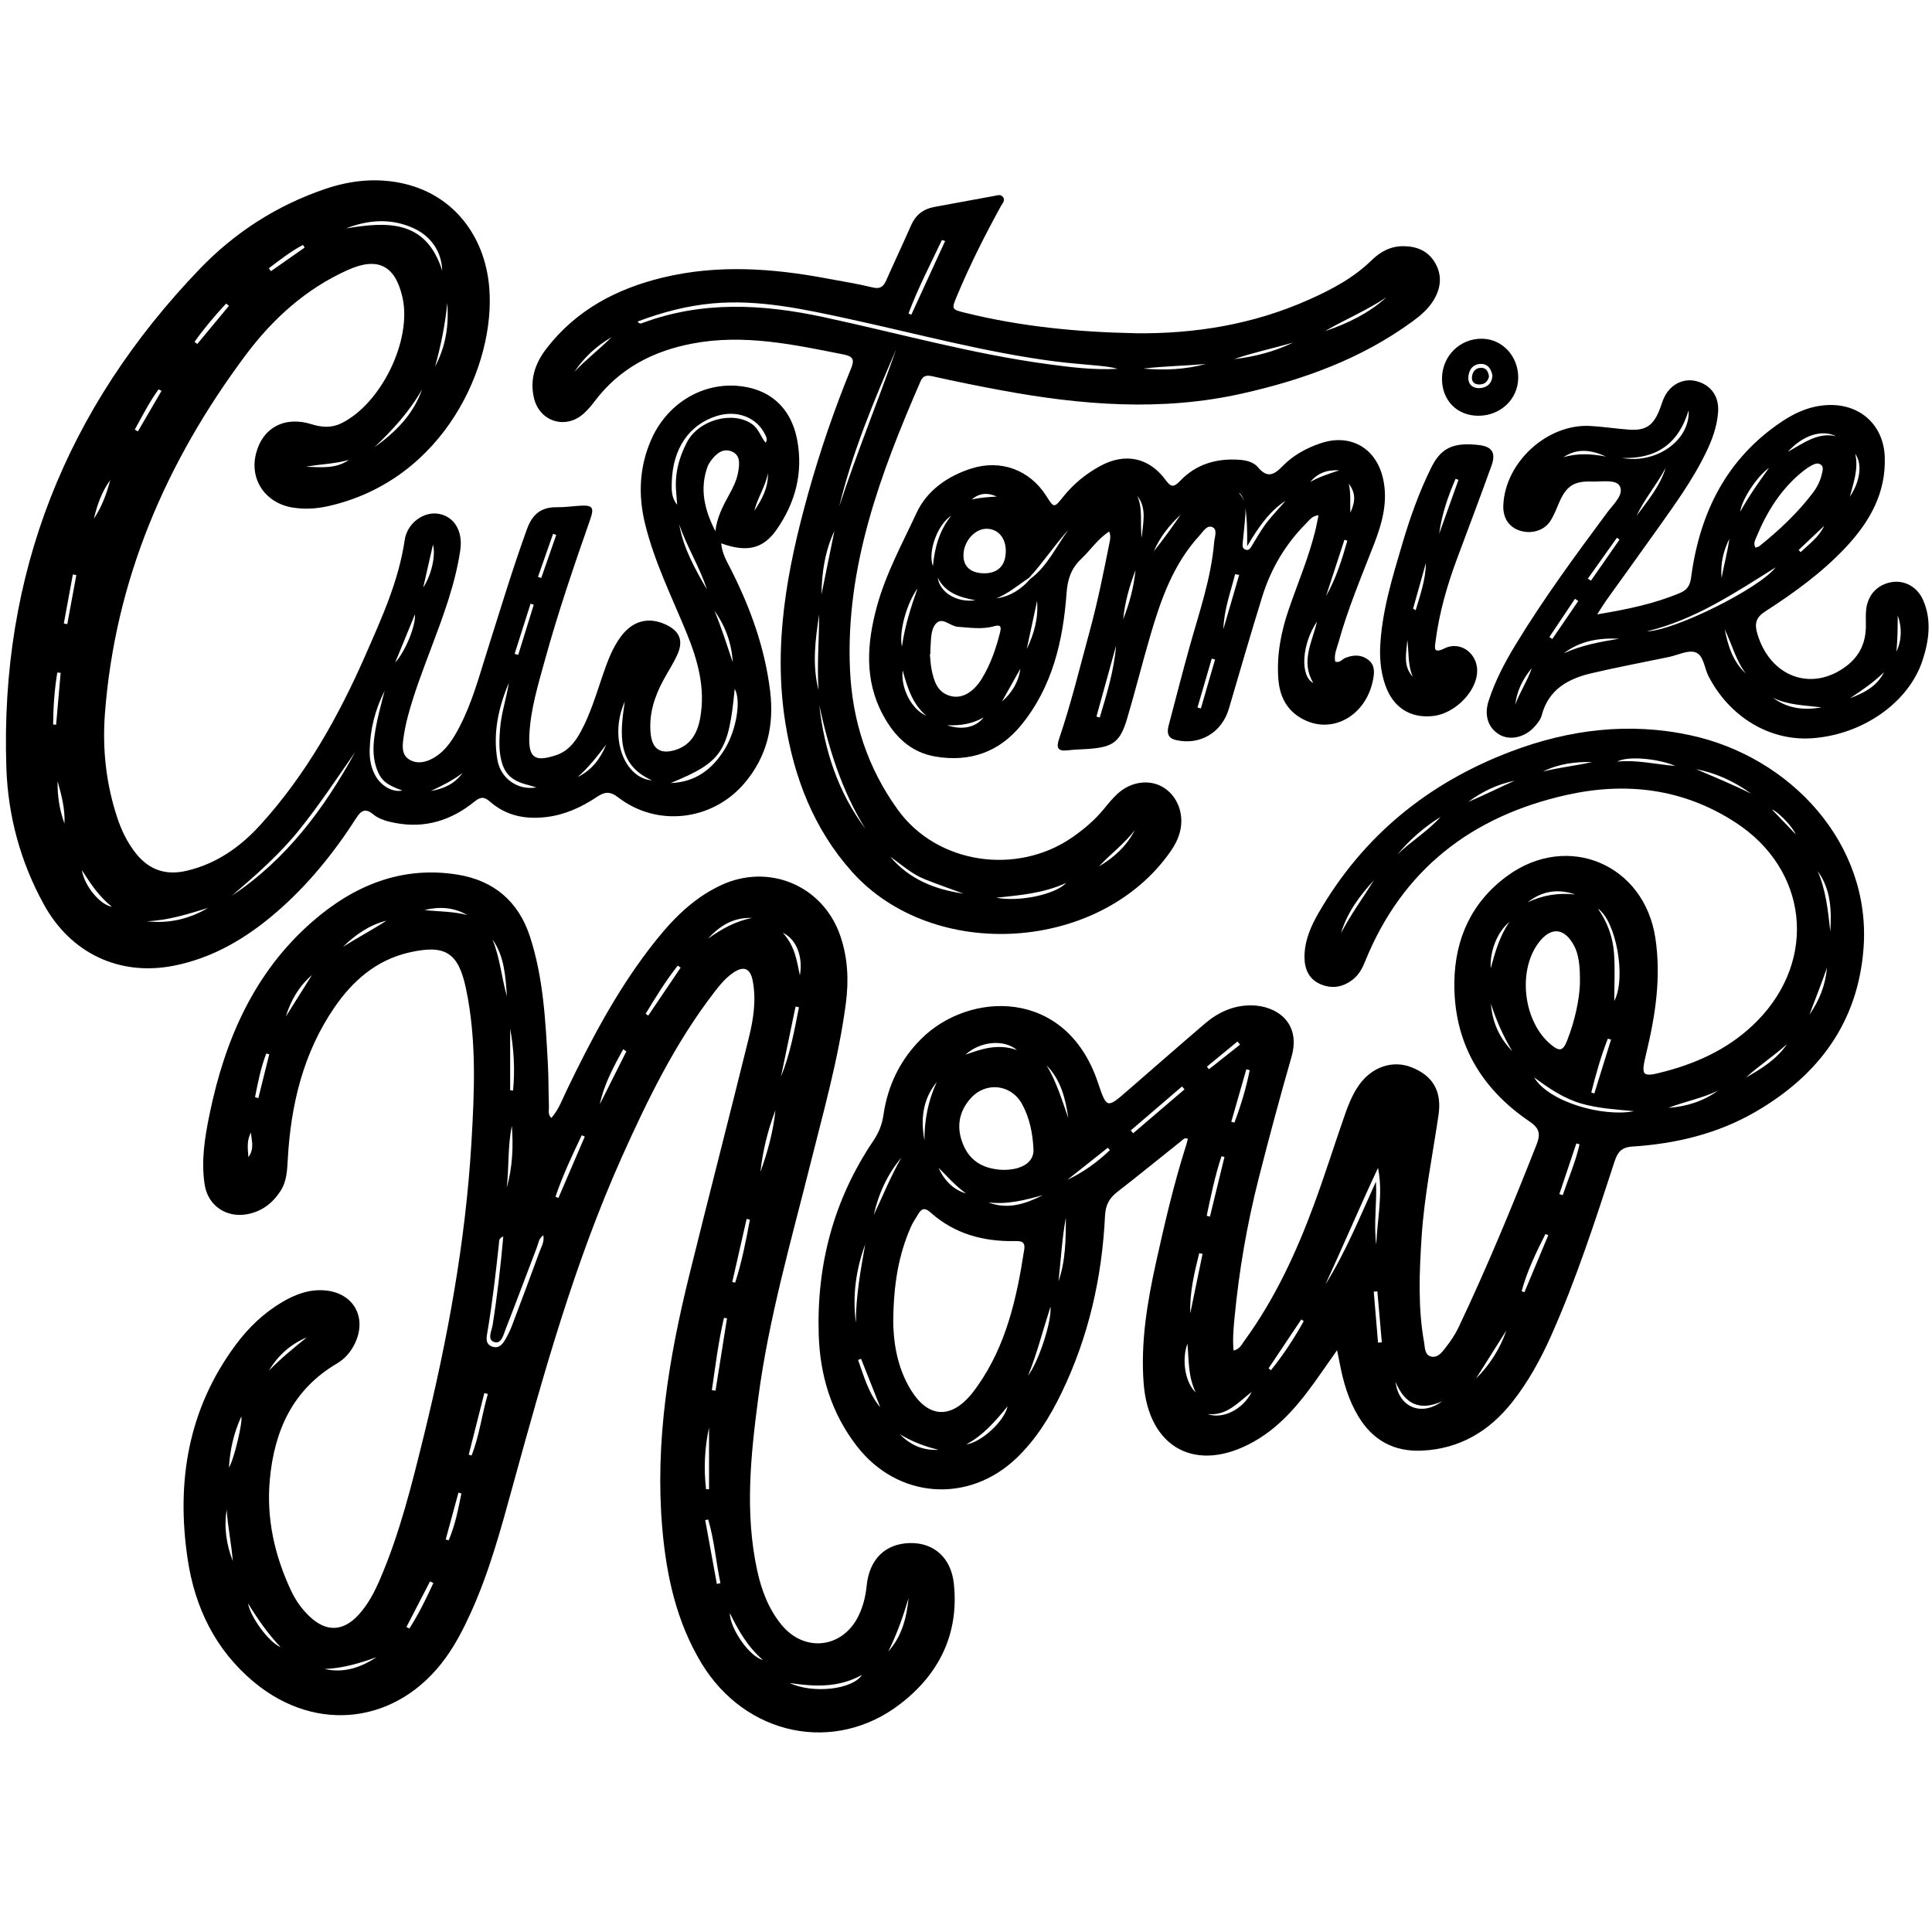
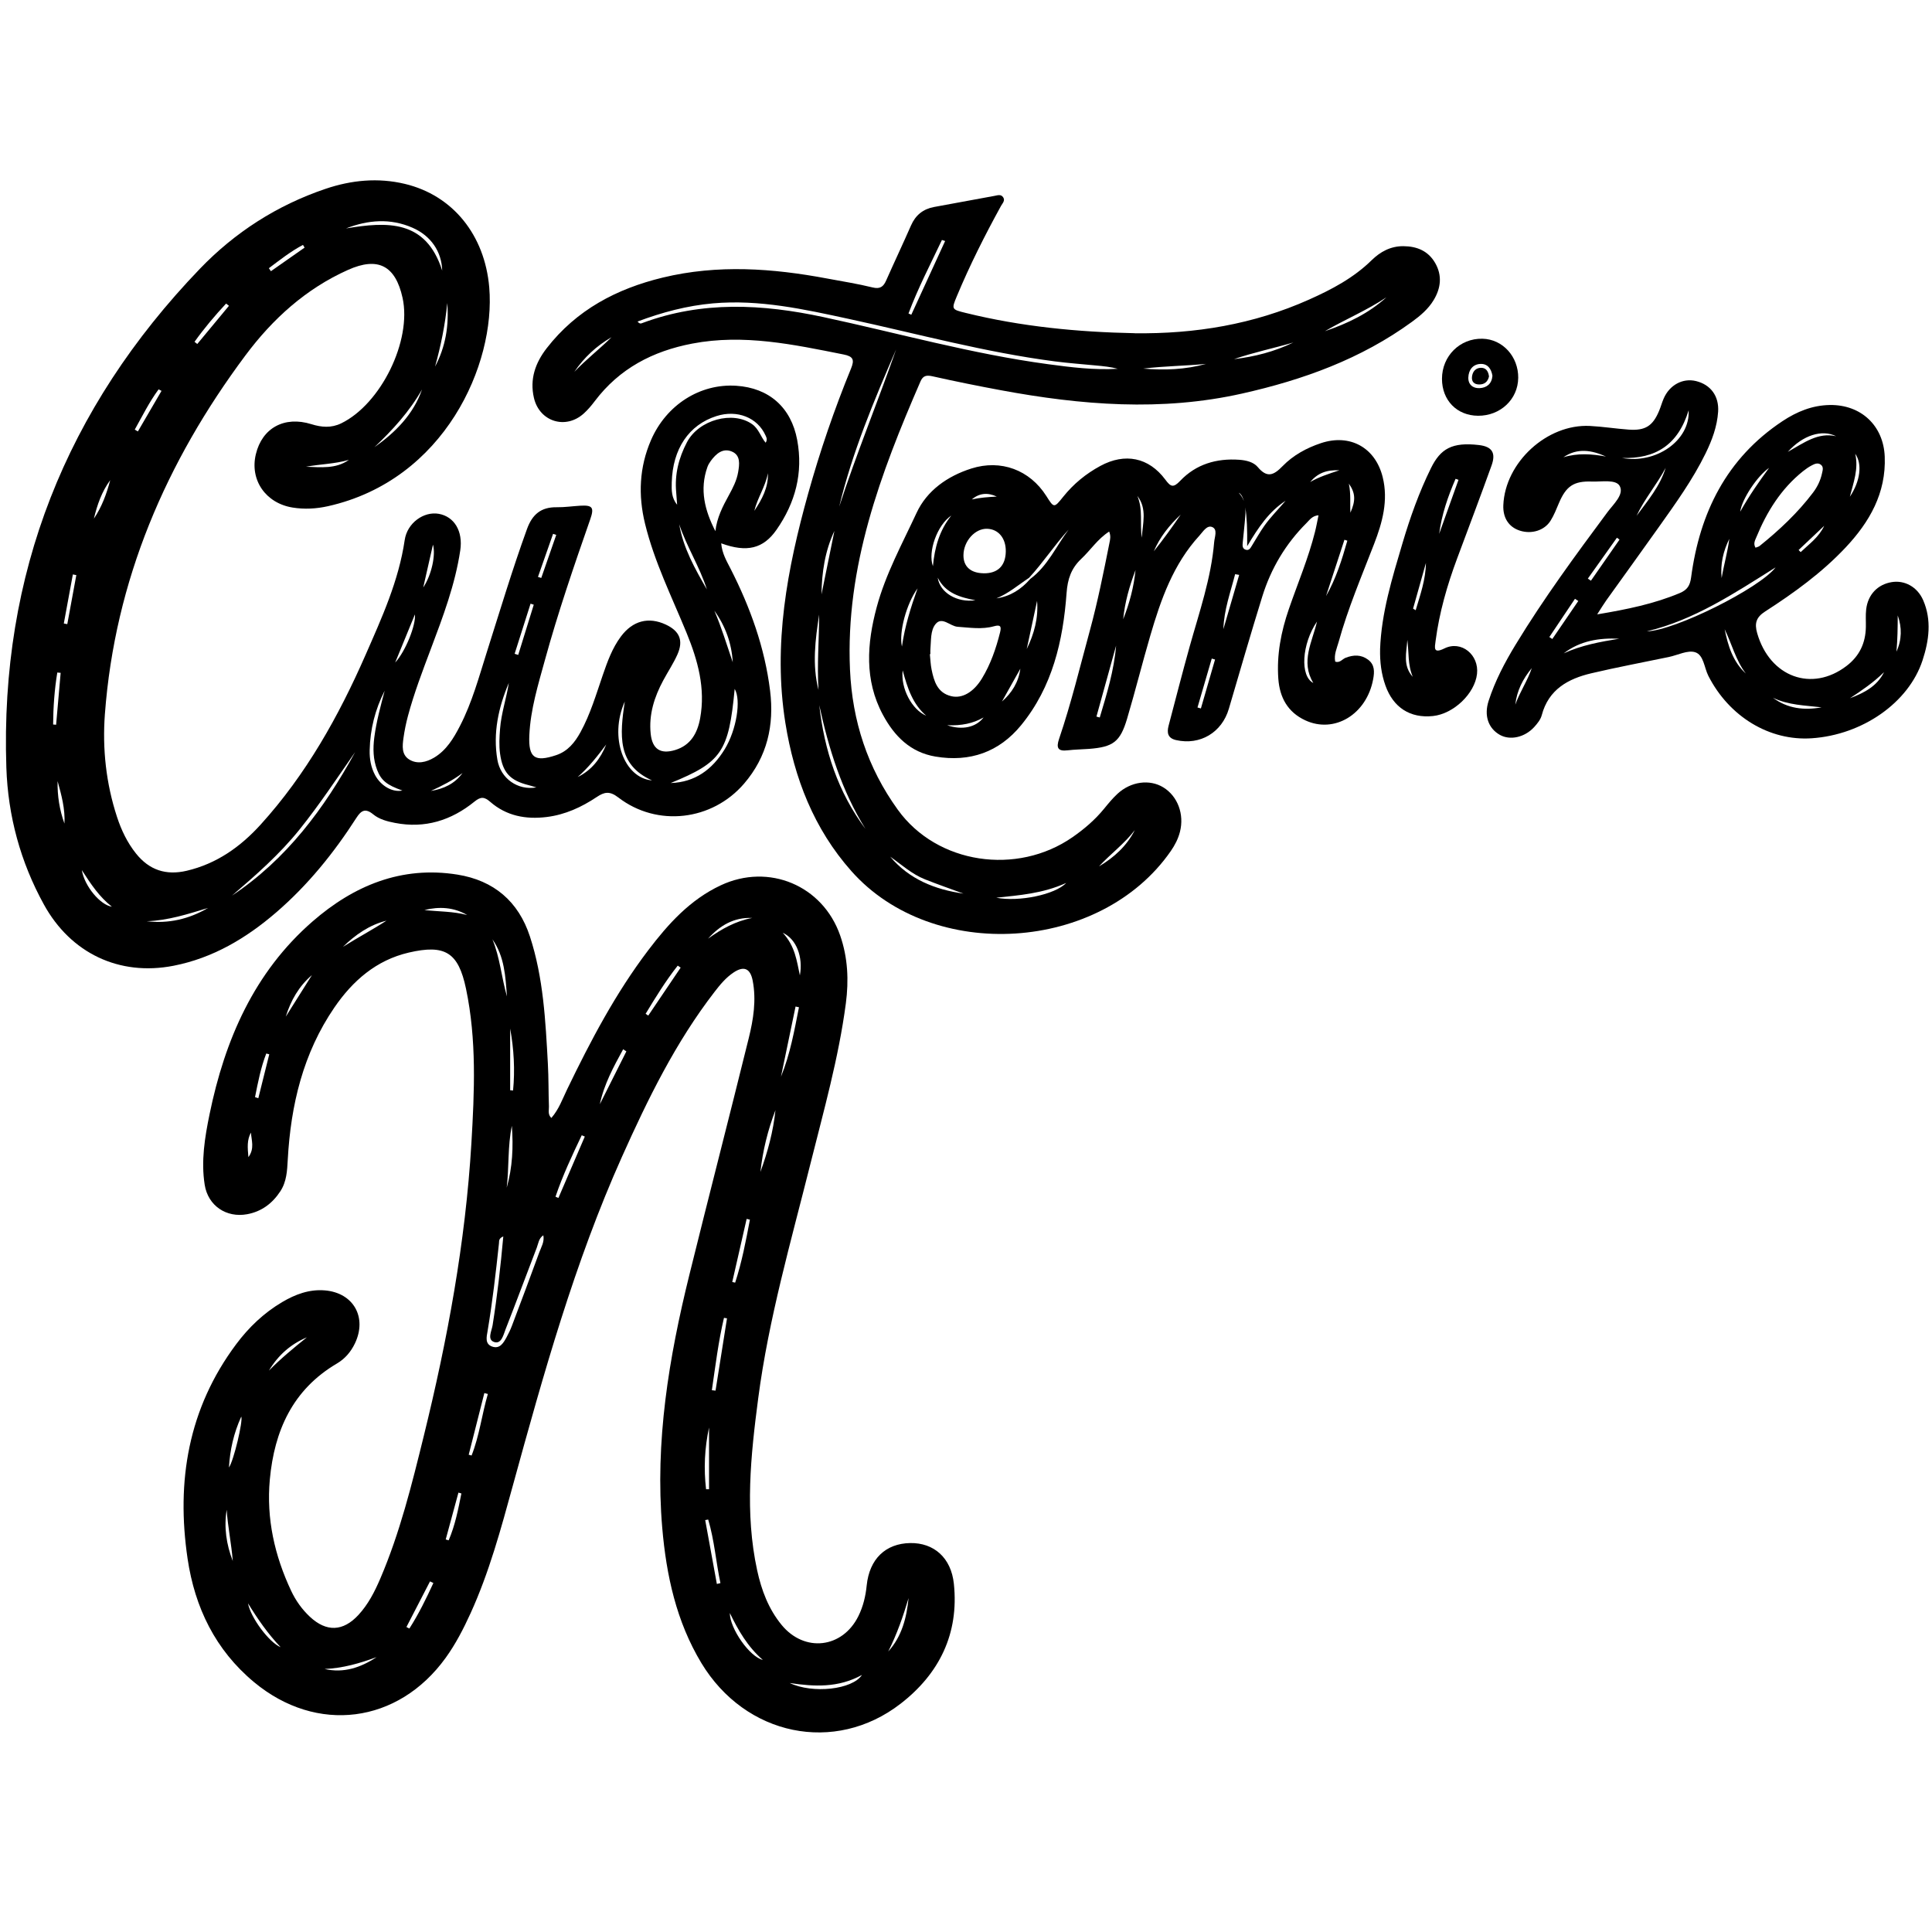
<svg xmlns="http://www.w3.org/2000/svg" width="800" zoomAndPan="magnify" viewBox="0 0 600 600" height="800" preserveAspectRatio="xMidYMid meet" version="1.2">
  <g id="a5a912ff3a">
-     <path style=" stroke:none;fill-rule:nonzero;fill:#000000;fill-opacity:1;" d="M 415.23 419.332 C 413.312 422.066 411.789 424.238 410.266 426.418 C 404.48 434.695 398.402 442.641 389.336 447.742 C 371.598 457.703 356.688 449.852 355.164 429.535 C 354.207 416.812 356.293 404.355 359.027 391.988 C 361.73 379.777 364.562 367.609 368.359 355.688 C 368.574 355.02 368.719 354.328 368.895 353.656 C 367.785 353.23 367.344 353.957 366.828 354.371 C 360.215 359.641 353.656 364.988 346.977 370.176 C 344.465 372.121 343.324 374.297 343.172 377.586 C 342.25 396.762 338.066 415.188 329.676 432.555 C 326.086 439.992 321.773 446.961 315.77 452.738 C 300.824 467.117 278.734 465.488 266.07 449.066 C 258.219 438.895 254.652 427.211 254.262 414.512 C 253.582 392.68 258.941 372.508 271.207 354.305 C 272.863 351.848 273.922 349.332 274.363 346.27 C 275.672 337.195 279.5 329.211 286.078 322.648 C 300.926 307.82 330.957 306.652 340.914 336.035 C 343.723 344.336 343.68 344.348 350.258 338.633 C 358.219 331.723 366.145 324.77 374.156 317.918 C 378.27 314.398 383.016 312.191 388.551 312.223 C 396.203 312.266 404.211 317.387 401.074 328.277 C 397.453 340.875 394.047 353.539 390.824 366.246 C 387.234 380.398 384.77 394.777 383.387 409.324 C 383.074 412.598 382.773 415.879 383.098 419.426 C 384.98 419.035 385.645 417.5 386.512 416.312 C 395.895 403.422 402.531 389.094 408.027 374.223 C 411.215 365.605 413.98 356.836 416.984 348.152 C 418.344 344.215 419.684 340.258 422.156 336.828 C 426.152 331.289 432.523 329.176 438.301 331.434 C 444.969 334.047 447.844 338.836 446.742 346.32 C 444.879 358.926 442.312 371.434 441.492 384.188 C 440.793 395.086 440.316 405.996 442.258 416.828 C 442.547 418.449 442.414 420.707 444.305 421.25 C 446.488 421.883 447.867 419.91 449.027 418.41 C 450.523 416.484 451.93 414.422 452.965 412.23 C 461.789 393.629 469.652 374.605 477.195 355.453 C 478.441 352.305 478.203 350.449 475.031 348.301 C 459.773 337.984 451.398 323.555 451.664 304.953 C 451.855 291.531 457.02 280.098 468.145 271.988 C 486.867 258.344 510.617 268.418 514.082 291.273 C 515.93 303.422 514.121 315.203 511.297 326.953 C 509.523 334.312 509.801 334.688 517.129 332.738 C 527.945 329.867 537.801 325.145 545.777 317.004 C 564.512 297.883 561.473 270.059 539 255.438 C 522.723 244.848 504.914 242.738 486.387 246.91 C 456.961 253.531 435.477 270.102 423.953 298.551 C 423.121 300.609 422.113 302.574 420.348 304.023 C 417.227 306.578 413.723 307.234 410.031 305.621 C 406.469 304.07 405.137 300.926 405.121 297.262 C 405.098 292.199 407.078 287.684 409.551 283.414 C 423.371 259.551 443.496 243.18 469.16 233.414 C 487.234 226.543 505.863 224.254 524.797 228.301 C 556.219 235.02 581.148 262.121 578.742 294.438 C 577.02 317.535 564.77 333.938 545.18 345.289 C 533.391 352.125 520.426 355.203 506.945 356.07 C 503.562 356.293 502.371 357.801 501.422 360.691 C 495.453 378.977 489.535 397.293 481.684 414.895 C 478.426 422.191 474.586 429.176 469.617 435.461 C 462.508 444.461 453.379 449.926 441.73 450.5 C 433.004 450.934 426.336 447.375 421.805 439.793 C 418.793 434.762 417.188 429.277 416.102 423.598 C 415.879 422.422 415.629 421.25 415.246 419.324 Z M 277.395 410.082 C 277.434 416.254 278.41 424.496 282.98 431.816 C 288.293 440.324 295.238 440.707 301.633 433.023 C 302.34 432.18 302.973 431.281 303.613 430.383 C 312.539 417.691 315.777 403.055 318.078 388.094 C 318.492 385.438 316.961 385.395 315.047 385.43 C 305.297 385.594 296.379 383.164 288.969 376.527 C 287.359 375.078 286.297 375.164 285.238 376.938 C 284.43 378.301 283.488 379.617 282.863 381.059 C 279.125 389.59 277.527 398.566 277.41 410.094 Z M 311.473 363.312 C 317.254 363.387 321.141 360.965 320.957 356.992 C 320.734 352.082 319.801 347.234 317.402 342.863 C 313.988 336.645 306.035 335.828 301.355 341.199 C 297.609 345.496 296.977 350.383 299.176 355.594 C 301.457 360.984 305.91 363.07 311.465 363.32 Z M 490.648 305.727 C 490.781 299.566 490.176 296.168 488.828 293.664 C 485.812 288.035 481.559 287.734 477.762 292.863 C 471.199 301.723 473.148 317.426 481.691 324.438 C 484.363 326.637 485.414 326.43 486.742 323.023 C 489.109 316.93 490.449 310.598 490.648 305.727 Z M 411.613 398.918 C 417.934 388.824 422.391 377.801 427.312 366.961 C 427.703 373.582 426.52 380.074 427.418 386.555 C 427.684 378.641 429.602 370.758 427.953 362.691 C 422.312 374.746 417.137 386.91 411.613 398.918 Z M 507.445 345.086 C 501.941 344.555 496.461 344.254 491.148 342.738 C 485.836 341.215 481.301 338.191 476.41 334.578 C 480.984 342.23 497.734 346.969 507.445 345.094 Z M 501.324 310.867 C 505.164 303.613 501.824 285.887 496.246 282.191 C 499.191 286.371 500.906 291.059 501.25 296.047 C 501.598 300.965 501.324 305.93 501.324 310.867 Z M 472.566 400.973 L 473.422 401.324 C 475.895 395.414 478.367 389.508 480.832 383.598 C 480.535 383.48 480.242 383.355 479.949 383.238 C 477.055 388.977 474.246 394.738 472.566 400.973 Z M 265.797 410.801 C 265.797 402.605 267.254 394.531 268.691 386.461 C 265.805 394.32 264.711 402.398 265.797 410.801 Z M 319.273 427.219 C 322.566 422.879 326.676 410.383 326.246 405.785 C 323.746 413.539 322 420.559 319.273 427.219 Z M 331.008 378.145 C 329.809 384.68 329.457 391.324 328.734 397.918 C 330.941 391.508 331.016 384.828 331.008 378.145 Z M 351.164 351.066 C 351.414 351.359 351.672 351.648 351.922 351.941 C 357.234 347.395 362.555 342.855 367.867 338.309 C 367.609 338.008 367.344 337.711 367.086 337.41 Z M 568.418 289.316 C 568.824 282.699 568.625 276.18 564.504 270.543 C 567.07 276.535 567.719 282.914 568.418 289.316 Z M 388.102 332.355 L 387.062 332.074 C 385.504 337.504 383.945 342.945 382.383 348.375 C 382.707 348.461 383.039 348.543 383.363 348.633 C 385.371 343.32 387.004 337.902 388.109 332.348 Z M 279.957 359.469 C 275.594 364.672 272.832 370.691 271.355 377.32 C 274.195 371.367 276.645 365.23 279.957 359.469 Z M 369.648 407.887 C 370.918 401.723 372.191 395.555 373.465 389.391 C 373.121 389.316 372.773 389.25 372.43 389.176 C 370.898 395.289 369.426 401.414 369.648 407.879 Z M 380.273 359.301 C 379.965 359.227 379.652 359.16 379.344 359.086 C 377.328 365.137 376.062 371.359 374.746 377.57 C 375.086 377.652 375.422 377.742 375.762 377.82 C 377.262 371.648 378.77 365.477 380.273 359.293 Z M 393.957 424.961 C 394.203 425.152 394.453 425.348 394.695 425.539 C 398.566 420.75 401.914 415.637 404.895 410.273 C 404.637 410.102 404.379 409.934 404.121 409.766 C 400.734 414.828 397.344 419.898 393.957 424.961 Z M 447.859 435.188 C 440.867 438.367 436.246 435.977 433.406 429.176 C 434.379 437.043 441.391 440 447.859 435.188 Z M 325.031 330.867 C 328.125 335.961 329.793 341.641 331.766 347.203 C 330.906 341.184 329.477 335.402 325.031 330.867 Z M 467.828 413.156 C 464.664 418.145 461.539 423.156 458.367 428.145 C 462.688 423.871 465.844 418.875 467.828 413.156 Z M 306.926 373.414 C 313.004 375.746 318.508 373.879 323.898 371.148 C 318.352 372.715 312.781 374.137 306.926 373.414 Z M 490.551 355.387 C 490.223 355.285 489.883 355.18 489.551 355.086 C 487.793 360.332 486.035 365.578 484.27 370.824 C 484.621 370.941 484.973 371.051 485.32 371.172 C 487.086 365.918 489.316 360.824 490.543 355.387 Z M 426.719 273.332 C 422.266 278.176 418.367 283.371 416.469 289.801 C 419.461 284.047 423.297 278.816 426.719 273.332 Z M 500.324 322.863 C 499.992 322.758 499.66 322.656 499.332 322.562 C 497.184 328.008 495.613 333.629 494.18 339.285 L 495.137 339.582 C 496.867 334.012 498.594 328.434 500.324 322.863 Z M 299.84 327.543 C 304.836 325.746 309.844 324.02 315.852 326.102 C 311.684 322.598 304.289 323.43 299.84 327.543 Z M 427.961 416.969 C 428.352 416.938 428.75 416.918 429.141 416.887 L 427.75 401.051 C 427.371 401.074 427.004 401.105 426.629 401.125 C 427.07 406.41 427.512 411.684 427.961 416.969 Z M 543.871 246.496 C 538.703 242.738 533.055 240.09 526.77 238.883 C 532.508 241.34 538.277 243.715 543.871 246.496 Z M 273.387 437.078 C 271.391 432.047 269.398 427.004 267.41 421.973 C 267.102 422.098 266.801 422.223 266.488 422.348 C 268.324 427.504 269.777 432.812 273.387 437.078 Z M 300.074 448.559 C 304.629 448.027 311.957 441.383 312.906 436.754 C 308.984 441.539 305.246 445.836 300.074 448.559 Z M 375.012 439.141 C 379.75 440.883 386.062 437.676 388.734 432.258 C 384.355 435.68 380.883 439.809 375.012 439.141 Z M 344.695 357.176 C 344.473 356.93 344.246 356.695 344.023 356.453 C 339.832 359.777 335.645 363.105 331.449 366.43 C 336.445 364.047 340.809 360.906 344.695 357.176 Z M 533.488 338.75 C 528.512 341.105 523.156 342.113 518.125 344.055 C 523.746 343.656 528.941 342.023 533.488 338.75 Z M 287.094 354.145 C 287.078 347.844 288.242 341.789 290.926 336.035 C 286.512 341.426 285.887 347.602 287.094 354.145 Z M 542.191 334.664 C 547.027 331.898 551.766 329.016 554.969 324.254 C 550.883 327.934 546.254 330.957 542.191 334.664 Z M 462.949 300.727 C 464.32 295.703 465.727 290.699 468.766 286.312 C 465.02 289.383 462.656 295.297 462.949 300.727 Z M 469.641 326.453 C 466.828 321.773 464.68 316.871 463.023 311.738 C 463.43 317.469 465.68 322.391 469.641 326.453 Z M 433.988 265.371 C 438.227 261.223 443.438 258.137 447.41 253.672 C 442.309 256.852 437.82 260.73 433.988 265.371 Z M 371.348 432.449 C 368.949 427.445 369.266 422.781 368.766 417.277 C 366.91 422.383 368.078 429.391 371.348 432.449 Z M 567.395 300.5 C 565.688 305.422 563.762 310.258 561.922 315.129 C 565.02 310.734 566.926 305.887 567.395 300.5 Z M 520.301 237.867 C 514.73 235.52 505.488 234.715 502.238 236.52 C 508.551 235.918 513.945 237.367 520.301 237.867 Z M 455.961 249.051 C 460.859 246.969 465.57 244.613 470.375 242.457 C 465.047 243.555 460.258 245.828 455.961 249.051 Z M 479.184 239.625 C 484.211 238.309 489.402 237.844 494.453 236.652 C 489.145 236.543 483.988 237.203 479.184 239.625 Z M 474.453 280.207 C 479.133 277.969 484.055 277.211 489.207 277.793 C 483.832 275.922 478.91 276.676 474.453 280.207 Z M 279.457 445.414 C 282.738 448.828 286.734 450.516 291.465 450.25 C 287.234 449.227 283.207 447.703 279.457 445.414 Z M 374.812 331.266 L 375.461 332.059 C 378.676 329.516 381.891 326.969 385.105 324.422 C 384.84 324.098 384.57 323.773 384.305 323.449 C 381.141 326.055 377.969 328.66 374.805 331.266 Z M 557.711 259.133 C 556.32 256.137 551.723 251.75 550.293 251.406 C 552.371 253.562 555.246 256.562 557.711 259.133 Z M 291.488 362.68 C 293.281 366.734 296.27 369.582 299.992 370.625 C 296.363 367.984 294.078 365.195 291.488 362.68 Z M 291.488 362.68 " />
    <path style=" stroke:none;fill-rule:nonzero;fill:#000000;fill-opacity:1;" d="M 171.234 347.184 C 173.57 344.52 174.695 341.266 176.168 338.227 C 183.43 323.195 191.184 308.453 201.316 295.105 C 207.512 286.945 214.289 279.418 223.828 274.945 C 238.75 267.945 255.535 274.996 260.926 290.531 C 263.32 297.418 263.621 304.488 262.688 311.598 C 260.457 328.527 255.812 344.945 251.676 361.465 C 245.637 385.586 238.711 409.516 235.469 434.262 C 233.133 452.047 231.273 469.852 235.145 487.684 C 236.484 493.855 238.668 499.676 242.738 504.637 C 249.832 513.273 261.633 511.922 266.586 501.891 C 268.066 498.895 268.824 495.711 269.16 492.371 C 270.008 484.148 275.012 479.352 282.656 479.211 C 289.984 479.086 295.395 483.73 296.238 491.906 C 297.844 507.359 291.715 519.801 279.676 529.109 C 259.242 544.906 231.488 539.102 217.82 516.477 C 210.031 503.562 206.93 489.227 205.664 474.465 C 203.379 447.734 207.719 421.656 214.105 395.844 C 220.16 371.34 226.484 346.91 232.531 322.406 C 233.973 316.578 234.922 310.609 233.754 304.555 C 233.016 300.742 231.031 299.867 227.809 302.023 C 225.438 303.605 223.629 305.797 221.906 308.035 C 209.816 323.688 201.199 341.301 193.172 359.211 C 178.441 392.098 168.801 426.688 159.277 461.324 C 155.578 474.781 151.941 488.293 146.113 501.066 C 143.922 505.871 141.516 510.543 138.418 514.84 C 123.641 535.328 98.352 538.586 78.891 522.398 C 66.902 512.43 60.508 499.242 58.262 484.098 C 54.695 460.023 58.441 437.434 73.332 417.477 C 77.246 412.23 81.941 407.742 87.617 404.387 C 91.691 401.973 96.047 400.34 100.883 400.742 C 109.801 401.488 114.09 409.141 110.215 417.227 C 108.961 419.84 107.121 421.988 104.645 423.445 C 90.898 431.531 85.195 444.312 83.797 459.469 C 82.68 471.605 85.277 483.129 90.441 494.09 C 91.863 497.102 93.797 499.816 96.238 502.098 C 101.375 506.895 106.543 506.695 111.309 501.539 C 114.348 498.25 116.352 494.328 118.102 490.25 C 124.211 475.988 127.902 460.992 131.598 446.004 C 138.961 416.078 144.562 385.852 146.395 355.039 C 147.344 339 148.059 322.922 144.715 307.027 C 142.348 295.754 138.219 293.215 126.961 295.828 C 116.82 298.184 109.508 304.621 103.832 312.906 C 94.129 327.086 90.301 343.188 89.367 360.109 C 89.176 363.562 89.035 366.969 87.043 369.992 C 84.562 373.754 81.242 376.254 76.762 377.086 C 70.301 378.277 64.598 374.453 63.57 367.945 C 62.406 360.559 63.598 353.246 65.078 346.043 C 69.824 322.949 78.91 301.965 97.062 286.168 C 109.824 275.062 124.656 268.828 142.059 271.617 C 153.348 273.43 161.008 279.926 164.57 290.824 C 168.766 303.664 169.418 317.043 170.148 330.391 C 170.391 334.797 170.316 339.219 170.477 343.629 C 170.523 344.777 170.035 346.078 171.234 347.203 Z M 156.32 383.98 C 154.82 384.578 155.027 385.43 154.961 386.102 C 153.988 395.23 152.938 404.355 151.414 413.422 C 151.117 415.172 150.539 417.387 152.848 418.191 C 155.223 419.016 156.352 417.062 157.309 415.32 C 157.953 414.145 158.535 412.914 159.008 411.664 C 161.863 404.105 164.711 396.551 167.469 388.957 C 168.07 387.293 169.133 385.68 168.734 383.629 C 167.285 384.598 167.203 386.168 166.703 387.461 C 163.445 395.91 160.316 404.414 157.004 412.84 C 156.344 414.531 155.727 417.5 153.496 416.785 C 151.199 416.055 152.699 413.34 152.98 411.574 C 154.414 402.523 155.453 393.445 156.305 383.973 Z M 245.246 522.672 C 252.391 526.07 264.723 524.723 267.691 520.168 C 260.293 524.238 252.816 523.805 245.246 522.672 Z M 221.074 431.738 C 221.457 431.781 221.832 431.824 222.215 431.875 C 223.398 424.395 224.59 416.902 225.777 409.418 L 224.836 409.273 C 223.082 416.68 222.184 424.23 221.074 431.742 Z M 220.199 443.324 C 218.816 449.715 218.527 456.109 219.277 462.5 C 219.59 462.5 219.891 462.5 220.199 462.5 Z M 240.824 344.777 C 238.441 350.984 236.879 357.375 236.152 363.957 C 238.418 357.734 240.141 351.375 240.824 344.777 Z M 181.625 352.973 C 181.301 352.832 180.984 352.699 180.664 352.562 C 177.684 358.809 174.738 365.07 172.516 371.648 C 172.816 371.773 173.121 371.906 173.422 372.031 C 176.152 365.672 178.891 359.324 181.617 352.965 Z M 242.555 334.34 C 245.395 327.375 246.688 320.082 248.125 312.812 C 247.77 312.738 247.426 312.664 247.07 312.59 C 245.562 319.84 244.055 327.094 242.547 334.34 Z M 282.164 496.297 C 280.473 501.98 278.535 507.562 275.852 512.883 C 280.102 508.184 281.559 502.398 282.164 496.297 Z M 227.41 398.133 C 227.711 398.195 228.008 398.27 228.309 398.336 C 230.398 391.949 231.648 385.363 232.891 378.777 C 232.555 378.699 232.215 378.625 231.875 378.543 C 230.391 385.07 228.902 391.598 227.41 398.133 Z M 222.625 491.914 C 222.996 491.824 223.371 491.742 223.738 491.656 C 222.348 485.098 221.863 478.359 219.934 471.906 C 219.625 471.965 219.316 472.023 219.008 472.082 C 220.215 478.691 221.422 485.297 222.625 491.906 Z M 157.367 368.836 C 159.168 362.566 159.449 356.137 158.957 349.641 C 157.637 355.961 158.117 362.422 157.367 368.836 Z M 145.562 451.781 L 146.453 452.023 C 148.895 445.855 149.652 439.242 151.508 432.914 C 151.148 432.816 150.789 432.723 150.418 432.629 C 148.801 439.016 147.184 445.395 145.562 451.781 Z M 211.383 300.5 C 211.082 300.293 210.781 300.09 210.477 299.883 C 206.742 304.598 203.613 309.719 200.5 314.848 C 200.773 315.031 201.051 315.211 201.324 315.395 C 204.68 310.434 208.027 305.469 211.383 300.508 Z M 194.52 326.512 C 194.188 326.297 193.855 326.078 193.523 325.863 C 190.559 331.289 187.594 336.703 186.285 342.93 C 189.027 337.453 191.781 331.988 194.527 326.512 Z M 71.105 455.746 C 72.621 453.539 75.512 441.242 74.93 439.934 C 72.574 445.086 71.414 450.316 71.105 455.746 Z M 116.953 514.637 C 111.738 516.551 106.418 518.094 100.793 518.316 C 106.746 519.684 112.008 517.887 116.953 514.637 Z M 157.438 309.461 C 156.984 303.32 156.703 297.078 152.93 291.723 C 155.289 297.418 155.738 303.562 157.438 309.461 Z M 226.652 500.934 C 226.652 505.746 232.789 514.531 236.902 515.504 C 232.141 511.359 229.266 506.293 226.652 500.934 Z M 134.59 491.617 C 134.246 491.449 133.891 491.289 133.547 491.117 C 131.105 495.844 128.66 500.559 126.219 505.285 C 126.527 505.438 126.836 505.602 127.137 505.754 C 130.023 501.25 132.363 496.461 134.59 491.613 Z M 83.516 425.66 C 87.176 421.93 91.215 418.602 95.305 415.32 C 90.266 417.438 86.352 420.898 83.516 425.66 Z M 77.02 497.918 C 77.836 502.398 83.574 510.074 87.16 511.559 C 83.23 507.426 80.008 502.789 77.02 497.918 Z M 70.398 468.875 C 69.516 474.348 70.293 479.641 72.289 484.789 C 71.875 479.469 70.758 474.223 70.398 468.875 Z M 138.418 478.094 C 138.727 478.184 139.027 478.27 139.336 478.359 C 141.348 473.703 142.297 468.75 143.289 463.805 C 142.98 463.715 142.68 463.629 142.371 463.547 C 141.051 468.395 139.734 473.254 138.418 478.102 Z M 248.41 302.914 C 249.441 297.234 247.387 291.664 243.09 289.676 C 246.953 293.863 247.438 298.441 248.41 302.914 Z M 106.496 294.062 C 110.973 291.234 115.621 288.777 120.023 285.918 C 114.688 287.254 110.352 290.309 106.496 294.062 Z M 131.797 282.621 C 136.234 283.121 140.742 283.004 145.098 284.172 C 140.898 281.73 136.426 281.488 131.797 282.621 Z M 219.898 291.508 C 224.055 288.512 228.469 286.043 233.598 285.078 C 227.895 284.836 223.555 287.438 219.898 291.508 Z M 158.434 338.586 C 158.734 338.617 159.035 338.641 159.336 338.668 C 159.965 332.246 159.594 325.828 158.434 319.434 Z M 79.207 340.723 C 79.543 340.84 79.883 340.949 80.223 341.066 C 81.355 336.52 82.488 331.965 83.621 327.418 C 83.312 327.336 83.004 327.254 82.691 327.176 C 81 331.547 80.109 336.137 79.199 340.73 Z M 88.742 315.738 L 96.871 302.824 C 92.855 306.262 90.332 310.641 88.742 315.738 Z M 77.941 351.73 C 76.668 353.988 76.879 356.379 77.145 359.359 C 79.141 356.637 78.059 354.121 77.941 351.73 Z M 77.941 351.73 " />
    <path style=" stroke:none;fill-rule:nonzero;fill:#000000;fill-opacity:1;" d="M 223.973 168.727 C 224.254 171.922 225.672 174.246 226.879 176.613 C 232.988 188.609 237.512 201.117 239.16 214.531 C 240.477 225.23 238.277 234.988 231.082 243.363 C 221.172 254.895 204.09 256.961 192 247.645 C 189.352 245.605 187.695 245.93 185.336 247.512 C 180.602 250.676 175.504 253.023 169.773 253.73 C 163.281 254.531 157.254 253.398 152.223 249 C 150.426 247.434 149.301 247.359 147.367 248.934 C 140.168 254.781 131.988 257.375 122.664 255.562 C 120.223 255.094 117.77 254.445 115.887 252.891 C 113.465 250.898 112.148 251.707 110.699 253.965 C 103.707 264.855 95.637 274.848 85.812 283.324 C 76.488 291.363 66.121 297.535 53.887 299.926 C 37.012 303.215 21.949 296.012 13.641 280.918 C 6.336 267.668 2.473 253.363 1.973 238.383 C -0.035 178.27 20.531 126.719 62.047 83.504 C 72.949 72.156 86.055 63.73 101.098 58.645 C 109.145 55.922 117.41 55.121 125.738 57.109 C 140.641 60.664 150.559 72.996 151.941 89.273 C 153.957 113.039 138.137 149.082 101.855 157.203 C 98.234 158.012 94.586 158.219 90.898 157.629 C 82.516 156.285 77.527 149.082 79.457 141.059 C 81.414 132.898 88.324 129.117 96.695 131.73 C 99.852 132.715 102.879 132.973 105.977 131.465 C 118.309 125.453 127.941 105.793 125.02 92.5 C 122.812 82.48 117.402 79.652 108.094 83.812 C 94.988 89.668 84.664 99.051 76.219 110.375 C 51.523 143.488 35.695 180.207 32.574 221.766 C 31.766 232.566 32.938 243.324 36.344 253.723 C 37.691 257.828 39.523 261.672 42.246 265.078 C 46.352 270.215 51.547 271.922 57.941 270.434 C 67.27 268.258 74.68 262.996 80.973 256.055 C 95.047 240.531 105.145 222.5 113.504 203.438 C 118.566 191.883 123.82 180.41 125.68 167.727 C 126.469 162.355 131.648 158.766 136.234 159.566 C 141.082 160.418 143.828 164.961 142.941 170.898 C 141.359 181.523 137.578 191.5 133.82 201.48 C 131.23 208.359 128.602 215.23 126.695 222.34 C 126.094 224.586 125.629 226.871 125.305 229.168 C 124.969 231.617 124.656 234.363 127.086 235.871 C 129.59 237.418 132.414 236.711 134.789 235.305 C 138.617 233.039 140.859 229.301 142.832 225.48 C 146.621 218.145 148.758 210.191 151.234 202.371 C 155.277 189.641 159.109 176.852 163.664 164.289 C 165.32 159.734 168.035 157.461 172.883 157.527 C 175.328 157.562 177.77 157.195 180.223 157.051 C 184.023 156.828 184.586 157.617 183.297 161.297 C 178.25 175.754 173.281 190.242 169.219 205.02 C 167.109 212.691 164.746 220.34 164.387 228.367 C 164.078 235.348 166.047 236.754 172.723 234.52 C 176.352 233.305 178.535 230.551 180.281 227.375 C 183.363 221.75 185.145 215.613 187.219 209.594 C 188.66 205.414 190.156 201.258 192.824 197.676 C 196.496 192.754 201.426 191.48 206.762 193.965 C 211.051 195.969 212.309 198.902 210.383 203.246 C 209.141 206.035 207.426 208.602 205.977 211.301 C 203.195 216.469 201.457 221.914 202.074 227.867 C 202.566 232.633 205.098 234.32 209.691 232.922 C 214.52 231.449 216.594 227.652 217.434 223.074 C 219.141 213.773 216.711 205.07 213.238 196.586 C 208.641 185.371 203.207 174.48 200.316 162.621 C 198.16 153.766 198.535 145.094 202.172 136.688 C 206.926 125.711 217.426 119.074 228.633 119.801 C 238.859 120.465 245.703 126.543 247.578 136.645 C 249.477 146.867 247.004 156.129 241.156 164.52 C 237.027 170.441 231.934 171.641 223.973 168.734 Z M 222.172 164.961 C 222.625 160.809 224.445 157.262 226.379 153.754 C 227.617 151.5 228.801 149.191 229.234 146.637 C 229.648 144.203 230.059 141.367 227.254 140.215 C 224.473 139.066 222.383 140.914 220.766 143.105 C 220.34 143.695 219.941 144.34 219.699 145.02 C 217.188 152.066 218.895 158.586 222.172 164.961 Z M 110.281 233.59 C 104.645 241.68 99.207 249.918 93.016 257.625 C 86.844 265.312 79.469 271.781 72.039 278.145 C 88.949 266.887 100.684 251.133 110.285 233.59 Z M 210.285 156.734 C 210.191 155.453 210.117 154.172 210 152.891 C 209.477 147.359 210.789 142.199 213.332 137.352 C 217.02 130.316 227.637 127.5 233.598 131.738 C 235.66 133.199 236.219 135.637 237.777 137.492 C 238.387 136.555 238.043 135.887 237.742 135.223 C 235.238 129.66 228.941 127.176 222.523 129.207 C 213.938 131.93 208.895 139.375 208.617 149.84 C 208.551 152.215 208.52 154.613 210.281 156.734 Z M 208.293 243.18 C 215.855 242.938 221.207 238.969 225.047 232.707 C 228.742 226.688 230.223 217.379 228.16 213.945 C 226.312 233.523 224.121 236.695 208.285 243.18 Z M 137.328 84.012 C 137.16 78.102 133.789 73.199 128.102 70.723 C 121.223 67.719 114.32 68.277 107.453 70.941 C 120.242 68.816 132.258 68.152 137.32 84.012 Z M 158.012 212.098 C 154.781 219.727 153.055 227.668 154.461 235.918 C 155.453 241.797 160.809 245.535 166.578 244.539 C 165.461 244.211 164.789 243.988 164.105 243.82 C 158.359 242.375 156.102 239.891 155.297 234.047 C 154.945 231.488 155.098 228.934 155.297 226.359 C 155.664 221.488 157.285 216.879 158.02 212.09 Z M 119.457 214.52 C 116.512 220.309 114.953 226.461 114.805 232.945 C 114.738 235.66 115.188 238.301 116.496 240.734 C 118.324 244.121 121.93 246.152 124.961 245.504 C 120.176 243.82 118.367 242.391 117.117 239.102 C 115.863 235.828 115.797 232.441 116.246 228.992 C 116.887 224.07 118.195 219.301 119.461 214.52 Z M 202.488 242.363 C 191.566 237.453 192.496 228.211 194.023 217.875 C 189.043 229.102 193.898 241.656 202.488 242.363 Z M 116.27 138.895 C 122.84 134.238 128.352 128.727 131.059 120.965 C 127.16 127.809 121.93 133.531 116.27 138.895 Z M 135.113 113.848 C 138.41 107.66 139.461 101.039 138.902 94.113 C 138.258 100.816 136.91 107.375 135.113 113.848 Z M 210.934 162.812 C 212.207 170.266 215.844 176.66 219.527 183.047 C 217.309 176.02 213.238 169.758 210.934 162.812 Z M 45.555 286.094 C 52.355 286.902 58.703 285.438 64.605 281.973 C 58.375 283.863 52.18 285.879 45.555 286.094 Z M 16.496 224.996 C 16.805 225.027 17.117 225.047 17.426 225.078 C 17.895 219.707 18.367 214.328 18.836 208.957 C 18.492 208.926 18.137 208.895 17.793 208.859 C 16.918 214.195 16.535 219.582 16.496 224.988 Z M 71.098 94.969 C 70.801 94.738 70.508 94.504 70.215 94.273 C 66.703 98.043 63.398 101.973 60.41 106.152 L 61.266 106.828 C 64.547 102.879 67.82 98.918 71.105 94.969 Z M 122.723 205.77 C 126.043 202.125 129.191 194.047 128.859 190.809 C 126.734 195.988 124.723 200.883 122.723 205.77 Z M 50.16 121.391 C 49.859 121.23 49.559 121.074 49.258 120.914 C 46.352 124.844 44.215 129.199 41.848 133.422 C 42.172 133.605 42.5 133.789 42.824 133.98 C 45.27 129.785 47.711 125.586 50.16 121.391 Z M 221.855 189.66 C 224.098 194.887 225.719 200.316 227.559 205.664 C 227.227 199.766 225.289 194.438 221.855 189.66 Z M 165.762 187.801 C 165.43 187.691 165.098 187.586 164.77 187.477 C 163.121 192.664 161.473 197.852 159.824 203.039 C 160.191 203.156 160.559 203.273 160.934 203.391 C 162.547 198.195 164.156 193.004 165.762 187.801 Z M 23.703 178.602 C 23.34 178.535 22.988 178.461 22.625 178.395 L 19.816 193.629 C 20.176 193.695 20.539 193.766 20.898 193.832 C 21.832 188.758 22.766 183.68 23.703 178.602 Z M 25.41 270.215 C 26.254 275.285 31.191 281.082 34.746 281.582 C 30.891 278.551 28.344 274.77 25.41 270.215 Z M 17.887 242.59 C 17.793 247.117 18.477 251.508 20.016 255.77 C 20.266 251.223 19.086 246.902 17.887 242.59 Z M 188.27 231.207 C 185.555 234.812 182.797 238.336 179.398 241.316 C 183.766 239.184 186.504 235.605 188.27 231.207 Z M 29.16 161.066 C 31.613 157.438 33.113 153.363 34.23 149.109 C 31.617 152.672 30.184 156.754 29.16 161.066 Z M 94.59 76.895 C 94.422 76.613 94.262 76.336 94.09 76.055 C 90.281 78.07 86.918 80.727 83.496 83.297 C 83.707 83.605 83.922 83.914 84.137 84.223 C 87.617 81.781 91.105 79.344 94.586 76.902 Z M 95.031 144.953 C 99.594 145.086 104.27 145.711 108.352 142.816 C 103.996 144.09 99.461 144.121 95.031 144.953 Z M 167.078 179.168 C 167.418 179.273 167.754 179.383 168.094 179.484 L 172.746 166.121 C 172.414 166.012 172.09 165.902 171.758 165.793 C 170.199 170.25 168.641 174.711 167.07 179.168 Z M 131.441 182.438 C 134.055 178.512 135.363 172.332 134.461 169.145 C 133.473 173.488 132.562 177.527 131.441 182.438 Z M 234.262 158.645 C 236.613 155.105 238.641 151.441 238.484 146.953 C 237.719 151.098 235.246 154.59 234.262 158.645 Z M 143.629 240.082 C 140.574 242.375 137.227 244.07 133.805 245.637 C 137.75 244.996 141.207 243.438 143.629 240.082 Z M 143.629 240.082 " />
    <path style=" stroke:none;fill-rule:nonzero;fill:#000000;fill-opacity:1;" d="M 352.391 103.496 C 371.156 103.73 389.277 100.75 406.504 93.055 C 413.598 89.891 420.375 86.312 425.996 80.793 C 428.684 78.168 431.875 76.43 435.828 76.453 C 440.066 76.477 443.562 77.945 445.711 81.684 C 447.934 85.547 447.484 89.484 445.23 93.207 C 443.555 95.98 441.105 98.051 438.512 99.934 C 422.664 111.488 404.68 117.977 385.738 122.223 C 360.707 127.844 335.777 125.812 310.891 121.199 C 303.781 119.883 296.695 118.449 289.641 116.871 C 287.77 116.453 286.668 116.602 285.863 118.453 C 273.445 147.051 262.547 176.035 263.973 207.977 C 264.688 223.871 269.398 238.434 278.844 251.5 C 291.059 268.402 315.855 271.957 333.074 260 C 336.727 257.461 340.051 254.621 342.871 251.172 C 344.188 249.559 345.52 247.934 347.043 246.527 C 351.191 242.68 357.035 241.922 361.281 244.527 C 365.754 247.277 367.844 252.898 366.438 258.359 C 365.879 260.523 364.871 262.473 363.605 264.297 C 341.832 295.727 289.742 299.086 264.414 270.539 C 252.773 257.418 246.645 241.672 243.898 224.48 C 240.016 200.141 244.48 176.637 250.965 153.348 C 254.652 140.117 259.102 127.137 264.305 114.43 C 265.422 111.699 264.953 110.676 261.965 110.082 C 246.438 106.992 230.984 103.648 214.988 106.703 C 202.699 109.051 192.363 114.453 184.715 124.57 C 183.688 125.93 182.566 127.27 181.301 128.41 C 175.68 133.504 167.543 130.965 165.82 123.582 C 164.465 117.77 166.234 112.715 169.793 108.125 C 179.02 96.238 191.492 89.668 205.828 86.203 C 222.871 82.082 239.906 83.305 256.918 86.504 C 261.613 87.387 266.352 88.125 270.98 89.266 C 273.324 89.84 274.348 89.043 275.211 87.094 C 277.742 81.383 280.418 75.73 282.93 70.008 C 284.336 66.801 286.68 64.922 290.051 64.289 C 296.312 63.113 302.582 61.973 308.852 60.832 C 309.785 60.664 310.867 60.234 311.547 61.273 C 312.23 62.312 311.324 63.133 310.875 63.945 C 305.855 73.082 301.164 82.375 297.152 92 C 295.453 96.07 295.512 96.102 299.934 97.188 C 317.16 101.434 334.703 103.129 352.371 103.48 Z M 198.008 99.859 C 198.699 100.75 199.191 100.426 199.594 100.281 C 218.094 93.414 236.785 94.406 255.695 98.469 C 278.902 103.449 301.805 109.906 325.387 113.09 C 332.59 114.062 339.809 114.973 347.129 114.531 C 344.906 113.93 342.641 113.715 340.375 113.504 C 336.109 113.09 331.832 112.781 327.578 112.23 C 305.918 109.418 284.863 103.648 263.574 99.035 C 249.676 96.027 235.785 92.938 221.406 94.215 C 213.379 94.93 205.672 96.969 198 99.852 Z M 278.301 108.527 C 271.434 124.371 264.703 140.383 260.617 157.359 C 265.969 140.918 272.555 124.938 278.301 108.527 Z M 268.785 257.426 C 261.414 245.602 257.359 232.508 254.43 219 C 256.02 233.016 260.242 246.043 268.785 257.426 Z M 254.195 214.27 C 253.707 206.477 254.371 198.676 254.398 190.867 C 253.195 198.645 252.191 206.426 254.195 214.27 Z M 293.516 74.844 C 293.188 74.738 292.855 74.629 292.523 74.527 C 288.949 82.09 285.07 89.516 282.141 97.359 C 282.438 97.484 282.73 97.617 283.016 97.742 L 293.516 74.848 Z M 299.219 277.52 C 295.223 276.047 291.199 274.656 287.246 273.082 C 283.18 271.465 279.957 268.5 276.453 266.043 C 282.398 273.105 290.418 276.262 299.219 277.52 Z M 309.398 278.793 C 316.469 280.16 327.691 277.828 331.109 274.211 C 323.789 277.52 316.57 278.02 309.398 278.793 Z M 430.566 92.332 C 424.473 96.41 417.719 99.199 411.457 102.855 C 418.484 100.484 425.055 97.309 430.566 92.332 Z M 259.133 164.887 C 256.195 171.133 255.211 177.77 255.121 184.598 C 256.461 178.027 257.793 171.457 259.133 164.887 Z M 401.648 106.371 C 395.539 108.152 389.273 109.449 383.238 111.531 C 389.641 110.789 395.812 109.199 401.648 106.371 Z M 341.301 269.066 C 346.027 266.277 349.918 262.707 352.422 257.801 C 349.191 262.047 344.879 265.195 341.301 269.066 Z M 355.039 114.473 C 361.566 115.027 368.117 114.797 374.547 113.008 C 368.078 113.648 361.574 113.672 355.039 114.473 Z M 178.359 115.477 C 182.016 111.648 186.188 108.418 189.926 104.723 C 185.238 107.41 181.391 111.016 178.359 115.477 Z M 178.359 115.477 " />
    <path style=" stroke:none;fill-rule:nonzero;fill:#000000;fill-opacity:1;" d="M 344.461 165.078 C 340.875 167.387 338.684 170.84 335.797 173.555 C 332.672 176.504 331.551 179.816 331.234 184.172 C 330.148 199.02 326.844 213.332 317.117 225.219 C 310.258 233.59 301.207 236.754 290.523 234.961 C 282.707 233.648 277.734 228.594 274.172 221.949 C 268.395 211.176 269.242 199.867 272.246 188.641 C 275.004 178.324 280.184 168.891 284.652 159.273 C 287.867 152.355 294.211 147.875 301.656 145.504 C 310.832 142.59 319.801 145.922 324.961 154.062 C 327.328 157.809 327.352 157.82 330.199 154.262 C 333.387 150.281 337.254 147.117 341.73 144.695 C 349.367 140.559 356.762 142.039 361.906 148.957 C 363.523 151.133 364.34 151.625 366.488 149.359 C 371.426 144.148 377.801 142.281 384.895 142.789 C 387.02 142.945 389.293 143.488 390.598 145.039 C 393.523 148.535 395.555 147.609 398.336 144.746 C 401.598 141.391 405.746 139.117 410.227 137.625 C 419.199 134.629 427.117 138.957 429.402 148.16 C 431.207 155.414 429.316 162.266 426.727 168.961 C 422.84 179.016 418.609 188.949 415.727 199.359 C 415.18 201.324 414.223 203.262 414.664 205.477 C 416.109 205.969 416.859 204.68 417.91 204.273 C 420.352 203.332 422.715 203.246 424.887 204.879 C 426.961 206.445 426.867 208.641 426.453 210.906 C 424.445 221.848 414.422 227.926 405.344 223.695 C 399.875 221.141 397.426 216.594 396.996 210.809 C 396.453 203.355 397.844 196.168 400.266 189.145 C 403.016 181.156 406.336 173.363 408.395 165.137 C 408.809 163.496 409.102 161.816 409.477 160.023 C 407.535 160.168 406.703 161.48 405.719 162.457 C 399.266 168.902 394.711 176.562 392.016 185.238 C 388.426 196.82 385.047 208.477 381.633 220.109 C 379.469 227.492 372.707 231.531 365.238 229.84 C 362.633 229.25 362.348 227.543 362.922 225.363 C 365.078 217.195 367.168 209.008 369.441 200.859 C 372.438 190.133 376.137 179.566 377.07 168.359 C 377.203 166.77 378.211 164.43 376.484 163.688 C 374.828 162.973 373.598 165.129 372.488 166.344 C 364.371 175.195 360.516 186.172 357.234 197.402 C 354.723 205.98 352.566 214.672 350.016 223.238 C 347.875 230.418 345.68 231.992 338.211 232.574 C 336.012 232.746 333.797 232.754 331.605 233.016 C 328.512 233.391 327.961 232.258 328.91 229.457 C 332.664 218.426 335.387 207.102 338.449 195.879 C 340.898 186.887 342.723 177.754 344.547 168.625 C 344.754 167.578 345.055 166.496 344.445 165.047 Z M 319.918 179.824 C 325.348 175.812 327.977 169.676 331.863 164.48 C 327.492 169.258 323.965 174.711 319.574 179.457 C 316.246 181.656 313.215 184.305 309.441 185.828 C 313.773 185.211 317.145 183.008 319.926 179.824 Z M 288.934 203.129 C 288.883 203.129 288.828 203.133 288.777 203.141 C 288.949 204.723 288.984 206.328 289.301 207.875 C 290.051 211.566 291.109 215.172 295.41 216.203 C 298.852 217.035 302.383 214.914 304.945 210.715 C 307.645 206.277 309.316 201.426 310.574 196.418 C 311.043 194.539 310.715 193.922 308.699 194.488 C 304.961 195.539 301.199 194.914 297.402 194.652 C 295.02 194.48 292.547 191.316 290.523 193.84 C 288.91 195.852 289.184 198.977 288.941 201.664 C 288.895 202.148 288.941 202.641 288.941 203.133 Z M 305.422 178.043 C 309.824 178.125 312.258 175.762 312.355 171.332 C 312.441 167.203 310.117 164.336 306.57 164.215 C 302.816 164.09 299.277 168.02 299.211 172.375 C 299.16 175.918 301.414 177.961 305.422 178.035 Z M 387.32 169.609 C 387.469 159.379 386.59 153.848 384.68 153.016 C 386.805 155.277 386.918 157.711 386.738 160.176 C 386.535 162.98 386.195 165.77 385.938 168.566 C 385.855 169.426 385.797 170.367 386.844 170.715 C 387.918 171.066 388.336 170.207 388.785 169.477 C 390.074 167.402 391.266 165.254 392.672 163.266 C 394.637 160.5 397.062 158.109 399.258 155.512 C 394.148 158.836 390.84 163.707 387.328 169.617 Z M 340.516 222.547 C 340.855 222.641 341.199 222.73 341.539 222.824 C 343.723 215.52 345.977 208.234 346.613 200.508 C 344.578 207.852 342.547 215.203 340.508 222.547 Z M 280.102 200.793 C 280.984 194.57 282.855 188.609 284.961 182.715 C 281.492 187.504 279.109 196.363 280.102 200.793 Z M 409.008 193.016 C 404.246 200.035 403.688 210.016 407.859 212.098 C 403.832 205.43 407.562 199.344 409.008 193.016 Z M 411.805 185.121 C 414.895 179.742 416.746 173.863 418.426 167.918 C 418.125 167.82 417.828 167.727 417.527 167.625 C 415.621 173.457 413.707 179.285 411.805 185.121 Z M 295.438 160.109 C 291.043 163.039 288.086 171.406 289.727 175.828 C 290.258 170.102 291.723 164.73 295.438 160.109 Z M 384.836 178.535 C 384.414 178.461 384.004 178.387 383.582 178.316 C 382.141 183.945 380.109 189.418 379.934 195.387 C 381.566 189.773 383.199 184.148 384.836 178.535 Z M 371.898 219.715 C 372.25 219.816 372.605 219.91 372.949 220.016 C 374.414 214.953 375.879 209.883 377.344 204.82 L 376.32 204.527 L 371.891 219.715 Z M 348.816 192.312 C 350.766 187.387 352.121 182.312 352.648 177.035 C 350.781 181.973 349.324 187.02 348.816 192.312 Z M 280.332 208.191 C 279.668 213.781 283.207 220.41 287.645 222.273 C 283.473 218.699 281.84 213.762 280.332 208.191 Z M 322.074 186.609 C 321 191.598 319.934 196.578 318.859 201.566 C 321.176 196.836 322.516 191.906 322.074 186.609 Z M 302.93 186.418 C 298.176 185.512 293.637 184.238 291.215 179.402 C 291.891 184.07 297.219 187.234 302.93 186.418 Z M 366.68 159.824 C 363.18 163.082 360.223 166.762 358.328 171.207 C 361.273 167.535 364.02 163.715 366.68 159.824 Z M 311.164 217.867 C 314.223 215.203 316.32 211.867 316.879 207.676 C 314.973 211.074 313.07 214.465 311.164 217.867 Z M 354.598 166.984 C 354.855 162.562 356.344 158.02 353.207 154.012 C 355.031 158.219 353.938 162.707 354.598 166.984 Z M 305.461 222.805 C 302.164 224.688 298.645 225.402 294.156 225.23 C 298.895 226.852 303.133 225.852 305.461 222.805 Z M 309.559 154.211 C 306.727 152.914 304.137 153.105 301.809 155.105 C 304.379 154.527 306.977 154.363 309.559 154.211 Z M 406.867 149.707 C 409.543 148.16 412.457 147.203 415.953 146.055 C 411.891 145.871 409.242 146.938 406.867 149.707 Z M 419.383 159.219 C 421.051 155.445 420.965 153.148 418.902 150.191 C 419.59 153.582 419.211 156.418 419.383 159.219 Z M 419.383 159.219 " />
    <path style=" stroke:none;fill-rule:nonzero;fill:#000000;fill-opacity:1;" d="M 496.02 190.801 C 505.344 189.242 513.703 187.527 521.672 184.18 C 523.973 183.207 524.848 181.891 525.188 179.324 C 527.859 159.234 536.18 142.34 553.539 130.809 C 557.992 127.852 562.832 125.852 568.301 125.777 C 577.945 125.652 584.93 132.156 585.32 141.797 C 585.777 153.121 580.609 162.121 573.164 170.035 C 565.805 177.859 557.152 184.121 548.176 189.906 C 545.379 191.699 544.836 193.598 545.703 196.621 C 549.602 210.258 562.699 215.07 573.488 206.793 C 577.492 203.723 579.367 199.699 579.461 194.738 C 579.5 192.898 579.344 191.043 579.559 189.227 C 580.102 184.637 583.133 181.492 587.492 180.781 C 591.473 180.125 595.438 182.23 597.254 186.387 C 599.957 192.59 599.066 198.961 597.059 205.086 C 592.738 218.262 578.367 228.219 562.648 229.277 C 549.516 230.168 537.004 222.562 530.551 209.906 C 529.25 207.352 529.109 203.406 526.461 202.562 C 524.137 201.816 521.043 203.457 518.293 204.031 C 510.258 205.711 502.184 207.211 494.195 209.094 C 486.961 210.801 480.906 214.129 478.801 222.121 C 478.449 223.465 477.426 224.73 476.453 225.797 C 473.488 229.035 468.957 230 465.793 228.219 C 462.23 226.211 460.809 222.266 462.305 217.66 C 464.312 211.449 467.336 205.703 470.723 200.141 C 479.398 185.871 489.273 172.449 499.211 159.059 C 501.059 156.57 504.438 153.578 503.023 150.949 C 501.863 148.785 497.41 149.66 494.379 149.551 C 488.777 149.344 486.402 150.957 484.188 156.121 C 483.371 158.035 482.621 160.008 481.516 161.75 C 479.594 164.777 475.637 165.938 472.055 164.812 C 468.578 163.715 466.703 160.84 466.871 156.871 C 467.434 143.582 480.441 131.617 493.746 132.281 C 497.777 132.488 501.789 133.133 505.828 133.422 C 510.957 133.789 513.281 132.297 515.246 127.602 C 515.77 126.359 516.121 125.047 516.652 123.812 C 518.469 119.559 522.59 117.344 526.711 118.344 C 531.273 119.457 533.898 123.023 533.578 127.867 C 533.273 132.465 531.691 136.703 529.684 140.809 C 525.68 149 520.359 156.359 515.113 163.754 C 509.727 171.355 504.254 178.891 498.832 186.469 C 497.992 187.645 497.254 188.895 496.02 190.801 Z M 545.195 170.09 C 545.621 169.91 546.129 169.824 546.477 169.543 C 552.605 164.613 558.316 159.25 563.074 152.957 C 564.414 151.184 565.371 149.199 565.844 146.996 C 566.047 146.047 566.418 145.004 565.445 144.289 C 564.523 143.613 563.523 144.07 562.672 144.52 C 561.699 145.027 560.789 145.664 559.926 146.352 C 553.141 151.781 548.711 158.902 545.453 166.828 C 545.047 167.809 544.438 168.824 545.188 170.082 Z M 511.422 196.07 C 520.059 195.871 546.469 182.699 551.426 176.203 C 538.434 184.379 526.086 192.574 511.422 196.07 Z M 503.73 142.215 C 514.207 144.188 524.938 136.836 524.422 127.418 C 521.105 138.309 513.98 142.566 503.73 142.215 Z M 485.629 202.906 C 491.098 200.383 496.961 199.316 502.855 198.359 C 496.645 198.066 490.75 198.977 485.629 202.906 Z M 508.242 160.207 C 511.715 155.504 515.535 151 517.285 145.289 C 514.586 150.449 510.707 154.906 508.242 160.207 Z M 550.609 216.695 C 555.16 220.082 560.285 220.656 565.703 219.668 C 560.609 219.059 555.402 219.016 550.609 216.695 Z M 555.219 140.332 C 560.383 137.426 564.598 134.215 570.207 135.469 C 565.828 133.281 559.906 135.129 555.219 140.332 Z M 481.164 197.836 L 482.082 198.449 C 484.77 194.512 487.461 190.574 490.148 186.645 C 489.809 186.418 489.461 186.188 489.125 185.961 C 486.469 189.918 483.82 193.879 481.164 197.836 Z M 502.957 167.578 C 502.688 167.387 502.422 167.188 502.148 166.996 C 499.141 171.23 496.129 175.461 493.121 179.691 C 493.438 179.906 493.762 180.125 494.078 180.34 C 497.035 176.086 499.992 171.832 502.949 167.586 Z M 549.402 145.305 C 545.777 147.793 540.949 154.996 540.441 158.91 C 543.332 153.746 546.336 149.523 549.402 145.305 Z M 498.75 141.781 C 494.312 139.785 489.883 139.027 485.527 142.008 C 489.934 140.656 494.34 140.965 498.75 141.781 Z M 574.488 154.27 C 577.762 149.367 578.387 144.078 576.152 140.918 C 577.254 145.602 575.602 149.898 574.488 154.27 Z M 542.18 209.176 C 539.051 205.039 537.836 199.977 535.605 195.41 C 536.652 200.531 538.125 205.453 542.18 209.176 Z M 585.105 208.742 C 581.922 211.875 578.258 214.398 574.523 216.844 C 578.875 215.195 582.922 213.156 585.105 208.742 Z M 588.957 202.371 C 590.656 198.641 590.691 194.887 589.359 191.133 C 589.344 194.879 589.309 198.625 588.957 202.371 Z M 470.59 218.844 C 471.98 214.895 474.398 211.426 475.711 207.484 C 472.957 210.809 471.059 214.527 470.59 218.844 Z M 534.672 179.516 C 535.355 175.445 536.527 171.449 537.051 167.344 C 535.156 171.191 534.223 175.223 534.672 179.516 Z M 566.527 163.297 C 563.879 165.797 561.223 168.309 558.574 170.809 C 558.785 171.031 559 171.242 559.211 171.465 C 561.855 168.949 564.871 166.82 566.527 163.297 Z M 566.527 163.297 " />
    <path style=" stroke:none;fill-rule:nonzero;fill:#000000;fill-opacity:1;" d="M 428.594 201.68 C 429 190.285 432.363 179.5 435.555 168.703 C 437.918 160.723 440.707 152.871 444.398 145.379 C 447.387 139.316 450.992 137.254 459.285 138.211 C 463.422 138.691 464.613 140.676 463.215 144.57 C 459.742 154.246 456.086 163.863 452.5 173.504 C 449.418 181.789 446.984 190.25 445.836 199.043 C 445.562 201.141 445.039 203.121 448.594 201.367 C 453.82 198.801 459.375 203.34 458.699 209.301 C 458.008 215.414 451.426 221.699 445.012 222.371 C 437.961 223.113 432.691 219.75 430.258 212.891 C 428.969 209.273 428.52 205.512 428.602 201.672 Z M 446.945 165.797 C 448.949 160.207 450.949 154.605 452.949 149.016 C 452.648 148.91 452.348 148.801 452.047 148.699 C 449.668 154.164 447.734 159.777 446.945 165.797 Z M 438.852 189.02 C 439.117 189.184 439.391 189.344 439.652 189.508 C 441.082 184.715 442.766 179.992 442.832 174.836 C 441.5 179.566 440.176 184.289 438.844 189.02 Z M 438.75 210.191 C 437.16 206.512 437.57 202.555 437.062 198.719 C 436.801 202.656 435.586 206.734 438.75 210.191 Z M 438.75 210.191 " />
    <path style=" stroke:none;fill-rule:nonzero;fill:#000000;fill-opacity:1;" d="M 471.492 117.379 C 471.426 124.004 465.953 129.16 459.027 129.117 C 452.465 129.074 447.828 124.336 447.82 117.66 C 447.816 110.566 453.391 105.031 460.391 105.195 C 466.668 105.344 471.566 110.723 471.5 117.379 Z M 463.488 116.695 C 463.141 114.512 461.973 112.906 459.727 113.023 C 457.359 113.141 456.086 114.93 456.004 117.219 C 455.922 119.418 457.418 120.633 459.469 120.543 C 461.73 120.441 463.305 119.191 463.488 116.703 Z M 463.488 116.695 " />
    <path style=" stroke:none;fill-rule:nonzero;fill:#000000;fill-opacity:1;" d="M 462.422 116.926 C 462.031 118.633 460.934 119.449 459.258 119.398 C 457.777 119.352 456.977 118.492 457.137 117.012 C 457.32 115.363 458.316 114.215 459.992 114.223 C 461.582 114.223 462.246 115.453 462.422 116.926 Z M 462.422 116.926 " />
  </g>
</svg>